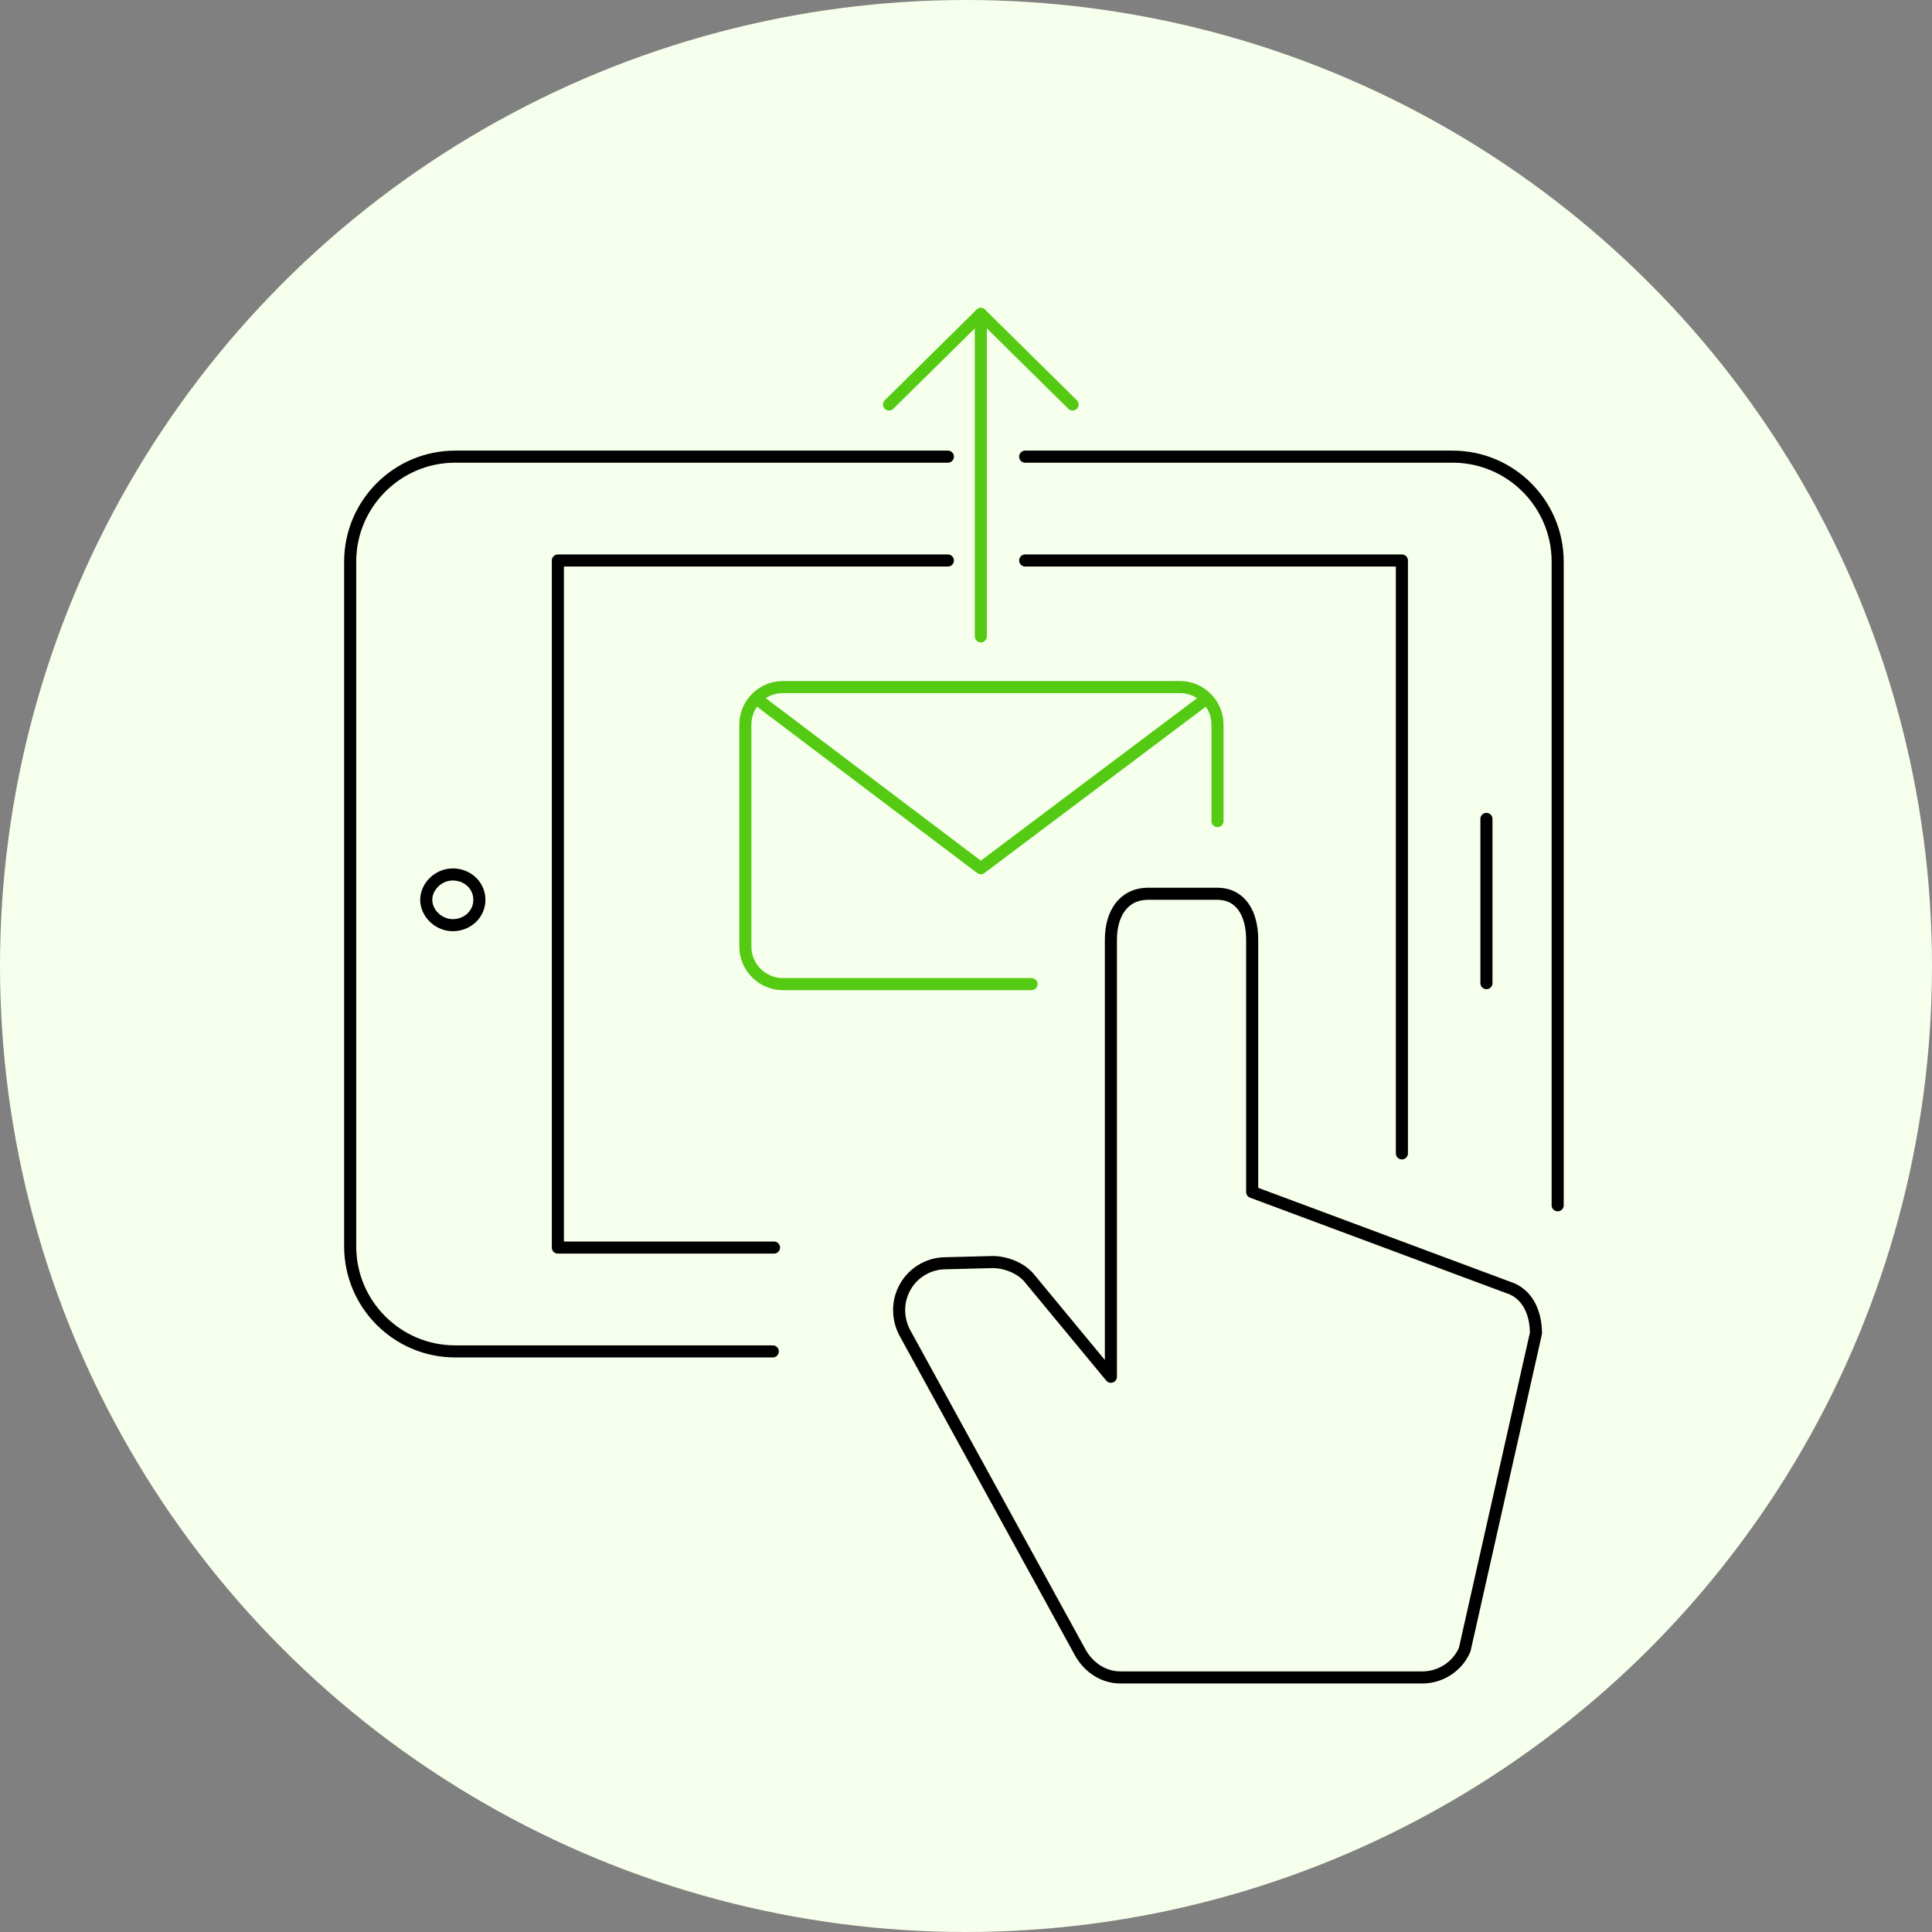
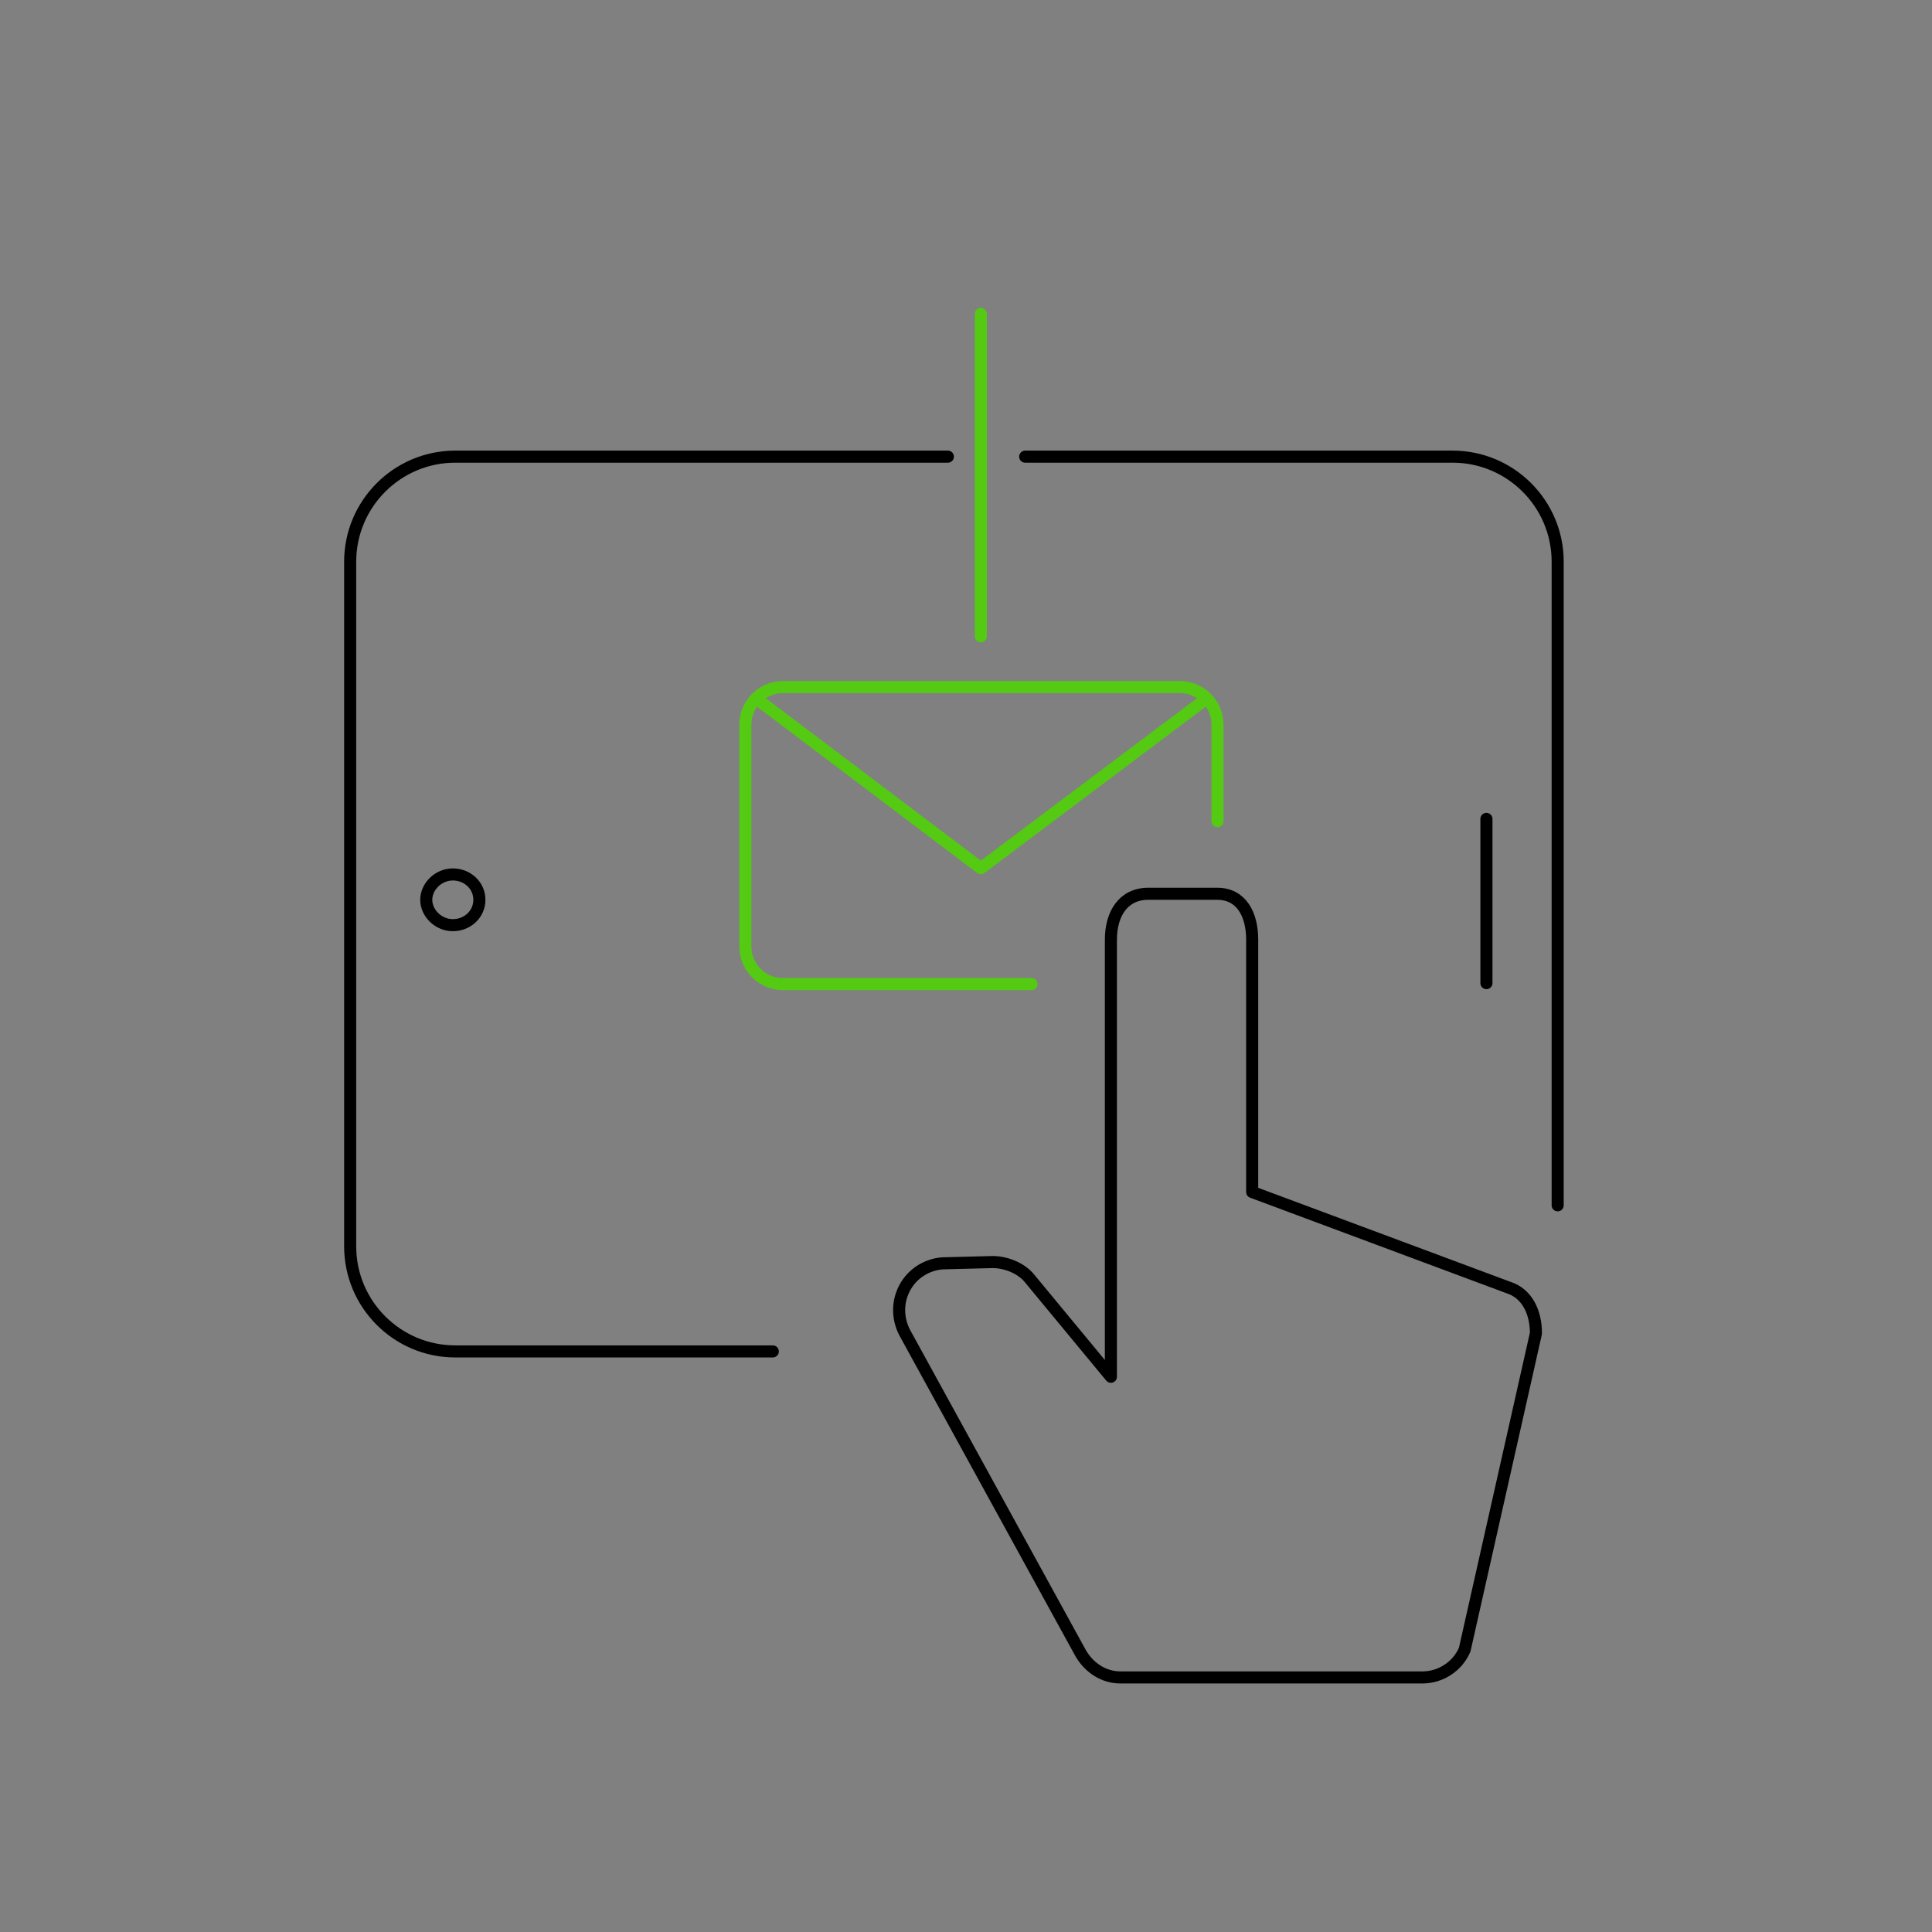
<svg xmlns="http://www.w3.org/2000/svg" version="1.1" id="Ebene_1" x="0px" y="0px" viewBox="0 0 160 160" style="enable-background:new 0 0 160 160;" xml:space="preserve">
  <rect x="0" y="0" width="160" height="160" fill="#808080" stroke="none" />
  <style type="text/css">
	.st0{fill-rule:evenodd;clip-rule:evenodd;fill:#F6FFEB;}
	.st1{fill:none;stroke:#000000;stroke-linecap:round;stroke-linejoin:round;}
	.st2{fill:none;stroke:#000000;stroke-linecap:round;}
	.st3{fill:none;stroke:#000000;stroke-linejoin:round;}
	.st4{fill:none;stroke:#54CA13;stroke-linecap:round;stroke-linejoin:round;}
</style>
  <g>
-     <circle class="st0" cx="80" cy="80" r="80" />
    <g transform="translate(29 26)">
      <g transform="translate(0 11.818)">
        <path class="st1" d="M35,74.1H8.7c-4.8,0-8.7-3.9-8.7-8.7V8.7C0,3.9,3.9,0,8.7,0h40.8 M55.9,0h35.4c4.8,0,8.7,3.9,8.7,8.7V62" />
        <path class="st2" d="M94.1,30v13.6" />
-         <path class="st1" d="M35.1,65.5H17.2V8.6h32.3 M55.9,8.6h31.2v49.1" />
        <path class="st3" d="M74.7,60.9V40c0-2.1-0.9-3.8-2.9-3.8h-5.7C64,36.2,63,37.9,63,40v36.2l-6.7-8.1c-0.7-0.9-2-1.4-3.1-1.4     l-3.9,0.1c-1.3,0-2.6,0.7-3.3,1.9c-0.7,1.2-0.7,2.6-0.1,3.8l14.6,26.6c0.7,1.2,1.9,2,3.3,2h25c1.5,0,2.9-0.9,3.5-2.3l5.9-26.2     c0-1.7-0.7-3.3-2.3-3.8L74.7,60.9L74.7,60.9z M10.7,36.7c0,1.2-1,2.1-2.2,2.1s-2.2-1-2.2-2.1s1-2.1,2.2-2.1S10.7,35.5,10.7,36.7     L10.7,36.7z" />
      </g>
      <g transform="translate(32.727)">
        <path class="st4" d="M23.7,55.5H3.1c-1.7,0-3.1-1.4-3.1-3.1V34c0-1.7,1.4-3.1,3.1-3.1H36c1.7,0,3.1,1.4,3.1,3.1v8" />
        <polyline class="st4" points="38,32 19.5,45.9 1.1,32    " />
        <path class="st4" d="M19.5,0v26.7" />
-         <polyline class="st4" points="11.9,7.5 19.5,0 27.1,7.5    " />
      </g>
    </g>
  </g>
</svg>